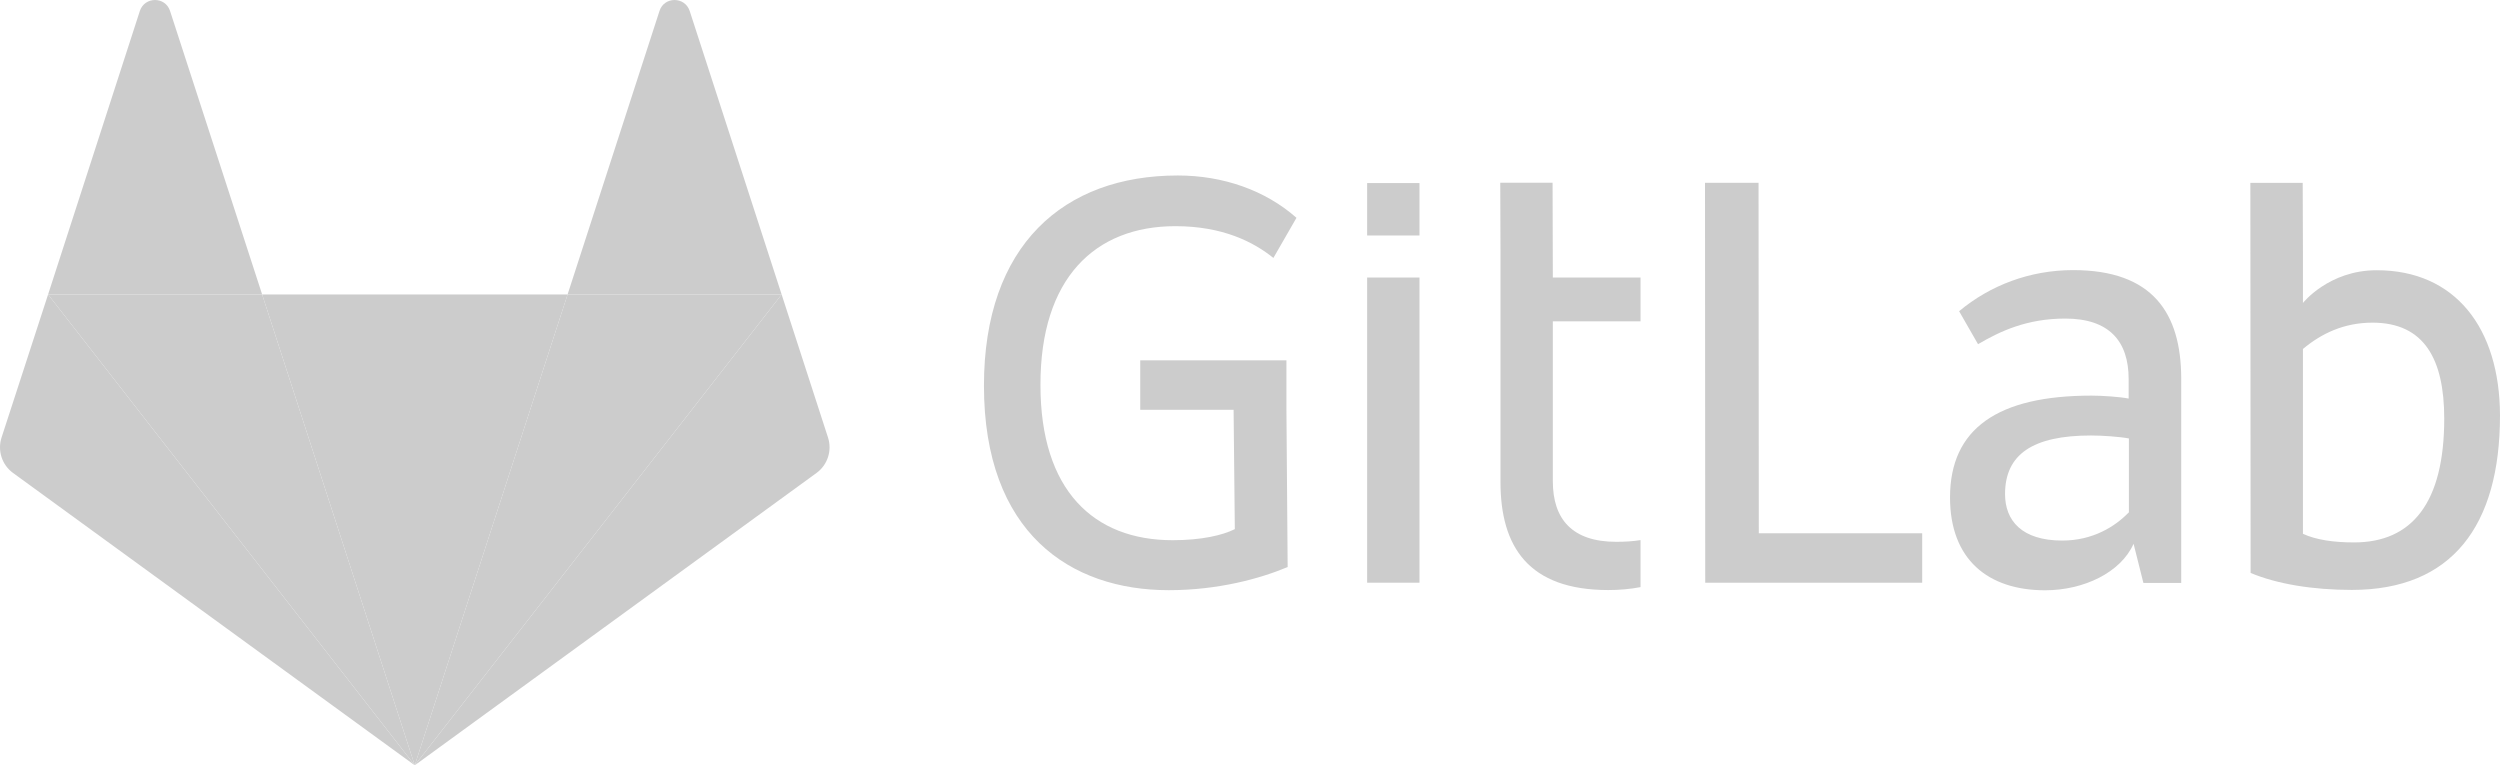
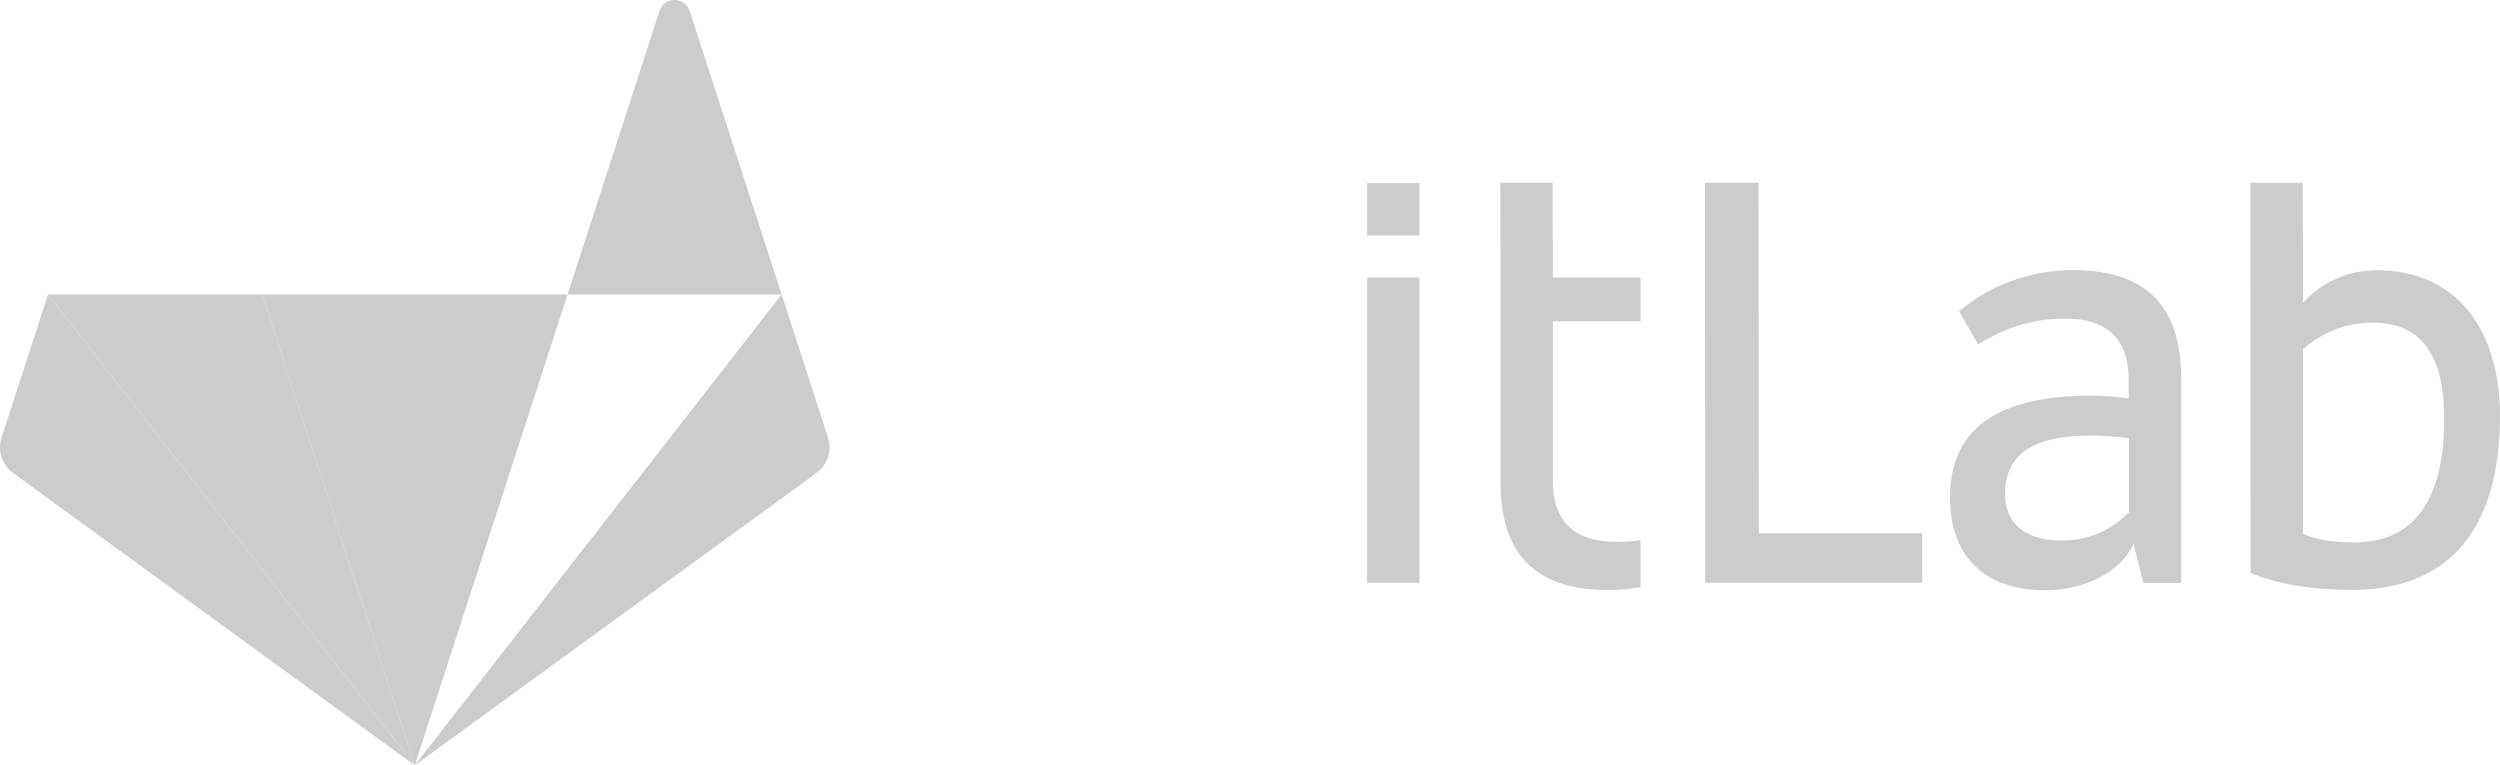
<svg xmlns="http://www.w3.org/2000/svg" width="98" height="30" viewBox="0 0 98 30" fill="none">
  <g clip-path="url(#clip0_1401_897)">
    <path d="M68.935 7.166H66.836L66.845 22.843H75.35V20.904H68.945L68.935 7.166Z" fill="#CCCCCC" />
    <path d="M83.443 20.09C82.913 20.64 82.037 21.19 80.843 21.19C79.244 21.19 78.598 20.399 78.598 19.367C78.598 17.814 79.677 17.071 81.969 17.071C82.403 17.071 83.096 17.119 83.453 17.187V20.09H83.443ZM81.266 10.588C79.571 10.588 78.011 11.186 76.797 12.199L77.539 13.492C78.396 12.99 79.446 12.488 80.958 12.488C82.682 12.488 83.443 13.376 83.443 14.862V15.624C83.106 15.556 82.412 15.508 81.989 15.508C78.309 15.508 76.441 16.801 76.441 19.502C76.441 21.924 77.924 23.139 80.168 23.139C81.68 23.139 83.135 22.444 83.636 21.316L84.021 22.85H85.504V14.823C85.495 12.286 84.397 10.588 81.266 10.588Z" fill="#CCCCCC" />
    <path d="M92.279 21.263C91.489 21.263 90.796 21.166 90.275 20.925V14.432V13.68C90.988 13.082 91.874 12.648 93.001 12.648C95.034 12.648 95.814 14.085 95.814 16.41C95.814 19.709 94.552 21.263 92.279 21.263ZM93.165 10.593C91.287 10.593 90.275 11.876 90.275 11.876V9.85L90.266 7.168H89.322H88.214L88.224 22.459C89.255 22.893 90.661 23.125 92.192 23.125C96.112 23.125 98 20.616 98 16.285C97.99 12.86 96.247 10.593 93.165 10.593Z" fill="#CCCCCC" />
-     <path d="M46.074 8.866C47.933 8.866 49.137 9.484 49.917 10.111L50.822 8.538C49.599 7.458 47.943 6.879 46.17 6.879C41.701 6.879 38.571 9.609 38.571 15.118C38.571 20.887 41.952 23.135 45.814 23.135C47.75 23.135 49.397 22.681 50.476 22.228L50.428 16.063V15.34V14.124H44.697V16.063H48.357L48.405 20.742C47.923 20.983 47.095 21.176 45.968 21.176C42.867 21.176 40.786 19.218 40.786 15.098C40.777 10.902 42.925 8.866 46.074 8.866Z" fill="#CCCCCC" />
    <path d="M60.861 7.164H58.81L58.819 9.798V10.878V11.505V12.605V18.876V18.895C58.819 21.432 59.917 23.13 63.047 23.13C63.481 23.13 63.905 23.092 64.309 23.015V21.172C64.011 21.22 63.693 21.239 63.356 21.239C61.632 21.239 60.871 20.352 60.871 18.866V12.595H64.309V10.878H60.871L60.861 7.164Z" fill="#CCCCCC" />
    <path d="M53.592 22.842H55.644V10.879H53.592V22.842Z" fill="#CCCCCC" />
    <path d="M53.592 9.231H55.644V7.176H53.592V9.231Z" fill="#CCCCCC" />
    <path d="M16.258 30L22.249 11.543H10.276L16.258 30Z" fill="#CCCCCC" />
    <path d="M1.885 11.543L0.061 17.151C-0.104 17.66 0.074 18.222 0.51 18.539L16.258 30L1.885 11.543Z" fill="#CCCCCC" />
-     <path d="M1.885 11.543H10.276L6.665 0.427C6.48 -0.142 5.674 -0.142 5.483 0.427L1.885 11.543Z" fill="#CCCCCC" />
    <path d="M30.64 11.543L32.458 17.151C32.623 17.66 32.444 18.222 32.009 18.539L16.258 30L30.64 11.543Z" fill="#CCCCCC" />
    <path d="M30.64 11.543H22.249L25.853 0.427C26.038 -0.142 26.844 -0.142 27.035 0.427L30.64 11.543Z" fill="#CCCCCC" />
-     <path d="M16.258 30L22.249 11.543H30.64L16.258 30Z" fill="#CCCCCC" />
    <path d="M16.258 30L1.885 11.543H10.276L16.258 30Z" fill="#CCCCCC" />
  </g>
  <defs>
    <clipPath id="clip0_1401_897">
      <rect width="98" height="30" fill="white" />
    </clipPath>
  </defs>
</svg>